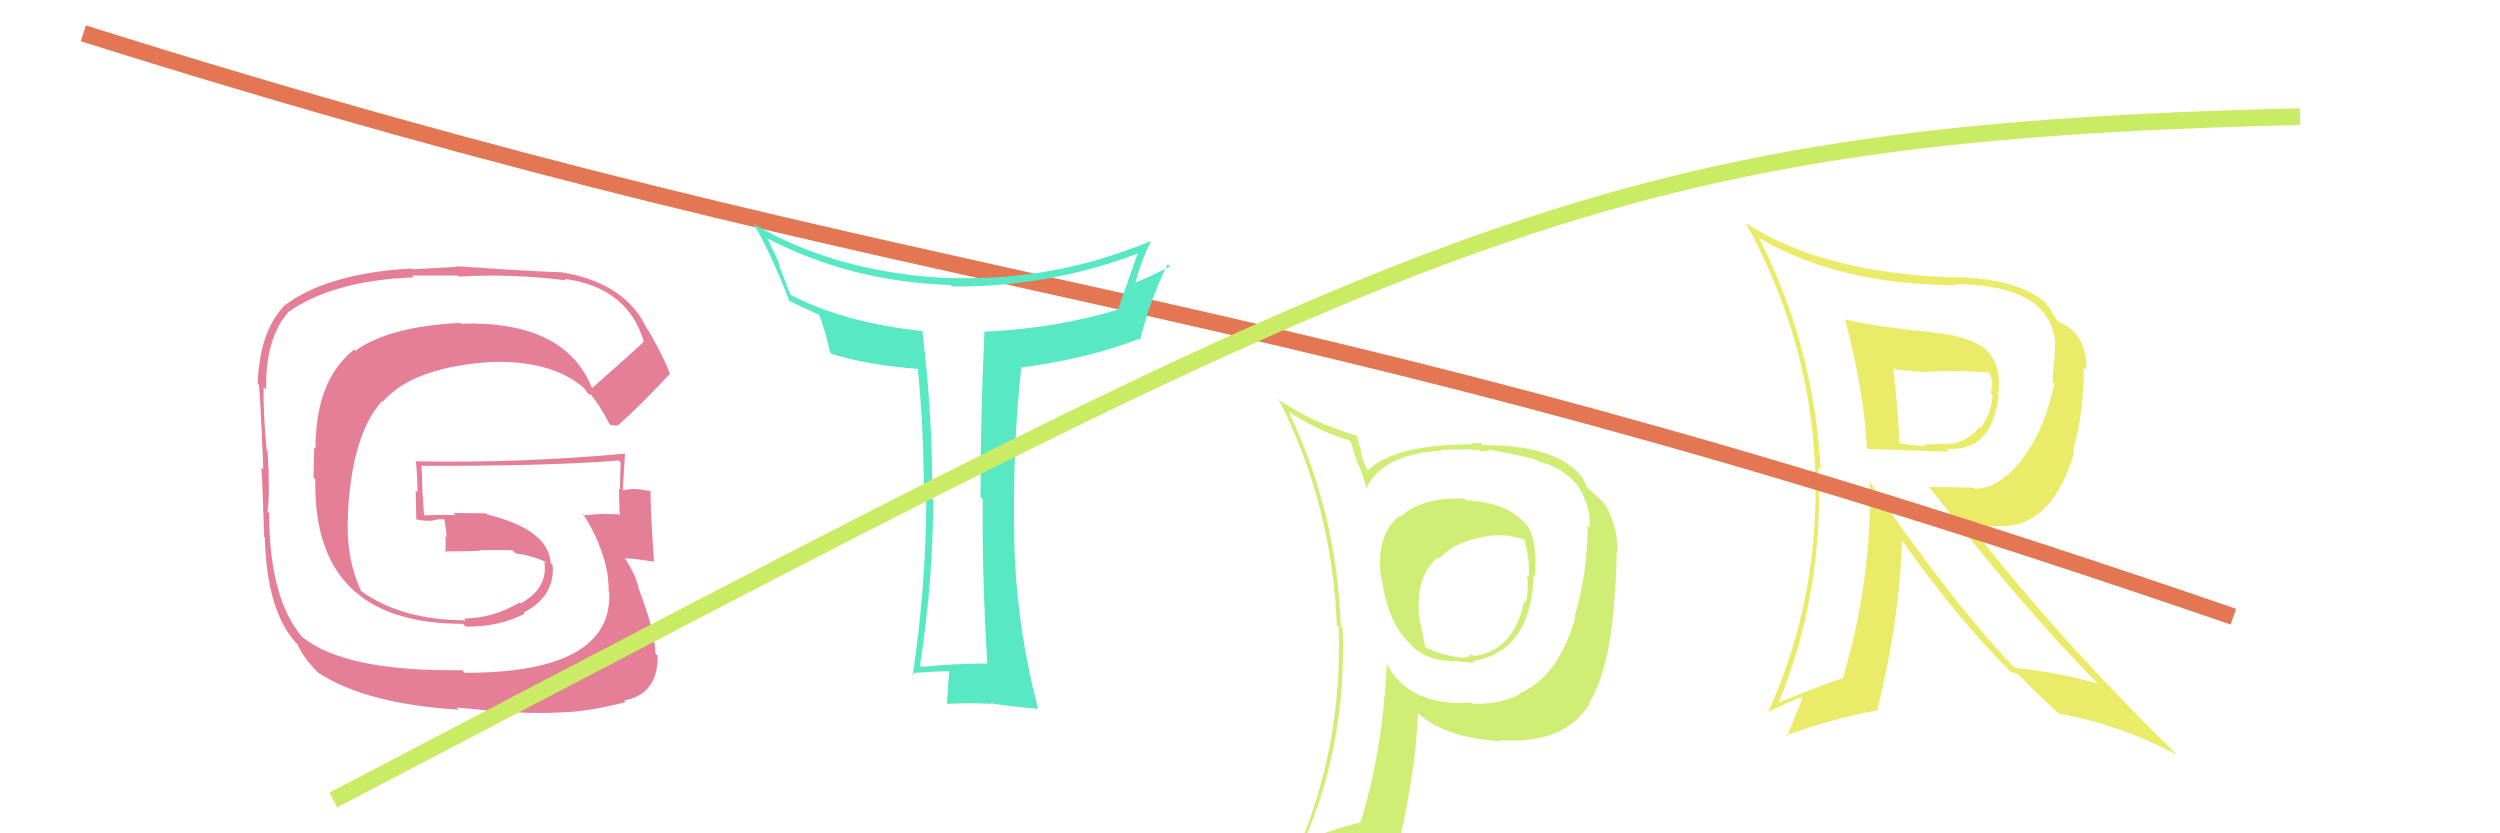
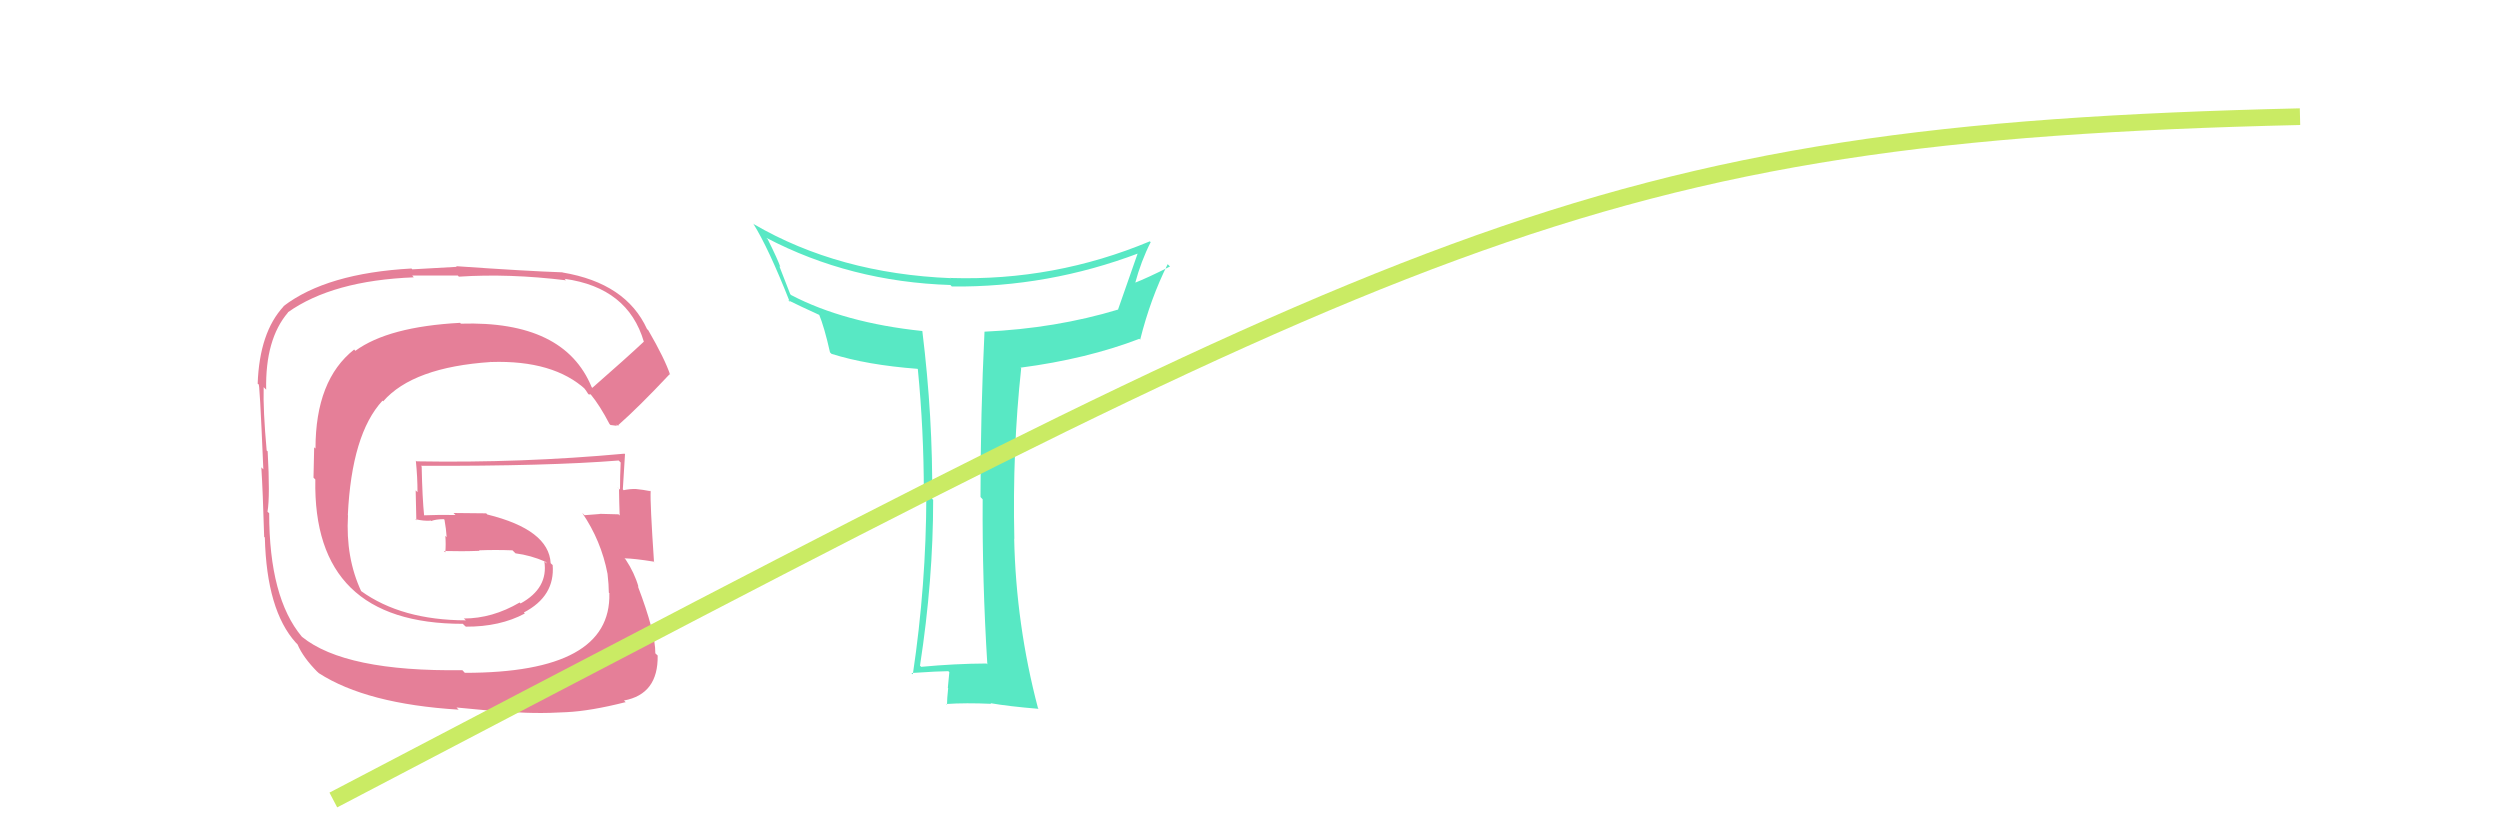
<svg xmlns="http://www.w3.org/2000/svg" width="150" height="50" viewBox="0,0,150,50">
-   <path fill="#ebeb6a" d="M110.65 19.10L110.74 19.19L110.71 19.15Q111.86 23.66 112.01 26.85L111.93 26.77L112.09 26.94Q112.59 26.97 116.97 27.09L116.86 26.98L116.80 26.92Q119.54 27.15 119.92 23.69L119.78 23.55L119.90 23.66Q120.11 21.93 119.20 21.02L119.06 20.88L119.04 20.87Q117.90 20.11 115.92 19.95L115.90 19.93L115.89 19.92Q112.58 19.62 110.72 19.16ZM112.10 28.77L112.05 28.72L112.19 28.86Q112.33 34.83 110.55 40.77L110.55 40.77L110.49 40.71Q109.32 41.11 106.74 42.14L106.69 42.09L106.73 42.13Q109.45 35.52 109.10 28.06L109.21 28.16L109.24 28.19Q108.85 20.76 105.53 14.25L105.64 14.35L105.62 14.33Q110.45 17.11 117.41 17.11L117.47 17.16L117.36 17.05Q123.06 17.11 123.32 20.65L123.34 20.67L123.28 20.61Q123.31 21.18 123.24 21.79L123.23 21.78L123.15 22.92L123.26 23.02Q122.40 26.93 120.27 28.64L120.20 28.57L120.26 28.63Q119.47 29.32 118.44 29.32L118.37 29.25L115.75 29.22L115.76 29.23Q121.38 36.49 125.91 41.06L125.96 41.11L125.87 41.02Q123.80 40.40 120.87 40.06L120.81 39.99L120.72 39.90Q116.96 35.95 112.05 28.72ZM120.75 40.43L120.62 40.30L121.06 40.43L122.36 41.74L122.21 41.58Q122.80 42.14 123.45 42.75L123.40 42.69L123.52 42.82Q127.07 43.43 130.65 45.30L130.58 45.24L130.51 45.17Q123.64 38.48 118.24 31.56L118.27 31.59L120.01 31.57L120.01 31.57Q123.14 31.63 124.47 27.10L124.35 26.97L124.39 27.01Q125.03 24.76 125.03 22.06L125.08 22.10L125.19 22.21Q125.21 19.95 123.50 19.31L123.37 19.17L123.36 19.17Q123.21 18.75 122.64 18.06L122.66 18.09L122.75 18.17Q121.05 16.71 117.40 16.63L117.39 16.62L117.41 16.65Q109.46 16.42 104.78 13.41L104.79 13.43L104.74 13.38Q108.56 20.28 108.90 27.97L108.82 27.89L108.91 27.98Q109.21 35.89 106.08 42.74L106.09 42.74L106.07 42.73Q107.30 42.12 108.09 41.82L108.15 41.87L107.21 44.21L107.13 44.13Q109.91 43.13 112.57 42.64L112.57 42.64L112.61 42.68Q113.93 37.61 114.13 32.39L114.04 32.31L114.02 32.29Q117.49 37.20 120.65 40.32ZM119.50 22.50L119.49 22.49L119.37 22.37Q119.54 22.78 119.54 23.12L119.53 23.10L119.44 23.58L119.55 23.70Q119.50 24.75 118.82 25.70L118.79 25.68L118.75 25.64Q118.15 26.40 117.23 26.59L117.27 26.63L117.24 26.60Q117.00 26.63 115.40 26.67L115.47 26.74L115.51 26.77Q114.85 26.72 114.01 26.61L114.11 26.71L113.94 26.54Q113.95 25.13 113.60 22.09L113.53 22.02L113.68 22.16Q115.07 22.33 115.75 22.33L115.59 22.17L115.73 22.31Q117.43 22.18 119.37 22.37Z" />
-   <path d="M5 2 C59 19,73 16,134 37" stroke="#e37753" fill="none" />
-   <path fill="#d0ee76" d="M87.88 29.95L87.91 29.98L87.86 29.92Q85.34 29.80 84.01 31.02L84.01 31.02L83.95 30.96Q82.55 32.11 82.85 34.63L82.98 34.75L82.89 34.66Q83.24 37.21 84.45 38.47L84.44 38.46L84.49 38.50Q85.46 39.75 87.60 39.67L87.70 39.78L87.62 39.70Q88.27 39.77 88.46 39.77L88.38 39.70L88.36 39.67Q91.90 39.07 92.02 34.46L92.16 34.61L92.10 34.54Q92.24 32.25 91.56 31.45L91.56 31.45L91.54 31.44Q90.50 30.16 87.95 30.01ZM91.22 41.69L91.20 41.68L91.18 41.66Q89.91 42.29 88.35 42.22L88.35 42.21L88.30 42.17Q84.48 42.38 83.19 39.79L83.20 39.81L83.21 39.82Q82.96 45.08 81.63 49.35L81.68 49.40L81.63 49.35Q79.78 49.79 78.15 50.51L78.20 50.56L78.20 50.56Q80.82 44.66 80.56 37.69L80.42 37.55L80.45 37.59Q80.22 30.77 77.33 24.72L77.36 24.75L77.31 24.71Q79.37 26.00 81.08 26.46L81.00 26.38L81.43 27.76L81.45 27.78Q81.74 28.29 82.00 29.40L81.85 29.24L81.95 29.35Q82.92 27.23 86.50 27.04L86.51 27.05L86.46 27.00Q87.33 26.96 88.21 26.96L88.21 26.97L88.75 27.00L88.83 27.09Q88.91 27.05 89.10 27.09L89.05 27.04L89.38 27.07L89.29 26.97Q91.48 27.37 92.20 27.60L92.16 27.57L92.28 27.68Q93.60 27.98 94.48 28.93L94.49 28.94L94.60 29.05Q95.42 30.22 95.39 31.62L95.42 31.66L95.26 31.50Q95.26 34.36 94.47 37.02L94.56 37.11L94.51 37.07Q93.51 40.59 91.15 41.62ZM95.39 42.21L95.47 42.25L95.36 42.15Q96.55 40.25 96.85 36.14L96.77 36.05L96.85 36.13Q97.00 34.38 97.00 33.12L97.08 33.20L97.04 33.17Q97.10 31.71 96.34 30.30L96.28 30.24L96.30 30.25Q95.82 29.74 95.32 29.35L95.25 29.28L95.14 29.05L95.01 28.81L94.92 28.61L94.84 28.53Q93.31 26.70 88.97 26.70L88.87 26.59L88.26 26.59L88.32 26.66Q83.67 26.65 82.04 28.25L82.02 28.23L82.08 28.29Q81.78 27.65 81.63 27.15L81.70 27.23L81.41 26.14L81.42 26.14Q78.81 25.40 76.60 23.91L76.69 24.01L76.78 24.09Q79.90 30.27 80.21 37.50L80.20 37.49L80.32 37.61Q80.58 44.84 77.72 51.31L77.69 51.27L79.74 50.47L79.74 50.47Q79.39 51.11 78.71 52.67L78.62 52.58L78.80 52.77Q81.45 51.65 83.77 51.31L83.80 51.33L83.77 51.30Q84.93 46.52 85.08 42.79L85.02 42.73L84.92 42.63Q86.47 44.25 90.08 44.48L89.95 44.35L90.02 44.42Q93.94 44.65 95.39 42.21L95.34 42.16ZM89.66 32.07L89.66 32.07L89.72 32.13Q90.34 32.03 91.45 32.37L91.50 32.42L91.45 32.37Q91.78 33.42 91.74 34.60L91.69 34.55L91.63 34.50Q91.73 35.51 91.54 36.16L91.57 36.18L91.45 36.06Q90.85 39.08 88.33 39.38L88.33 39.38L88.48 39.41L88.42 39.35Q88.25 39.26 88.13 39.30L88.21 39.37L87.79 39.48L87.79 39.48Q86.43 39.30 85.44 38.81L85.54 38.91L85.10 36.76L85.13 36.79Q84.99 34.47 86.28 33.44L86.33 33.49L86.36 33.52Q87.31 32.38 89.71 32.11Z" />
  <path fill="#58e8c4" d="M59.16 39.78L59.17 39.79L59.18 39.81Q57.28 39.82 55.27 40.01L55.24 39.98L55.20 39.94Q55.99 34.82 55.99 29.99L55.97 29.97L55.93 29.94Q55.98 25.08 55.34 19.86L55.35 19.88L55.33 19.86Q50.66 19.37 47.46 17.70L47.41 17.64L46.76 15.97L46.82 16.02Q46.67 15.57 46.06 14.35L46.03 14.32L45.98 14.27Q51.02 16.91 57.03 17.10L56.97 17.04L57.11 17.19Q62.89 17.25 68.33 15.19L68.26 15.12L68.28 15.15Q67.73 16.73 67.09 18.55L67.07 18.54L67.10 18.57Q63.33 19.71 59.07 19.90L59.19 20.02L59.07 19.90Q58.83 24.87 58.83 29.82L58.94 29.94L58.96 29.96Q58.93 34.88 59.24 39.86ZM69.03 14.52L69.11 14.60L68.99 14.48Q63.27 16.87 57.07 16.68L56.98 16.60L57.07 16.69Q50.33 16.42 45.23 13.45L45.16 13.38L45.19 13.41Q46.10 14.85 47.39 18.12L47.22 17.95L47.28 18.01Q47.96 18.35 49.21 18.92L49.18 18.88L49.13 18.83Q49.46 19.62 49.80 21.14L49.89 21.23L49.89 21.23Q52.01 21.90 55.05 22.13L55.05 22.13L55.07 22.15Q55.43 25.82 55.43 29.58L55.50 29.65L55.58 29.74Q55.57 35.10 54.77 40.46L54.70 40.40L54.69 40.38Q56.37 40.27 56.90 40.27L57.02 40.39L56.96 40.33Q56.93 40.60 56.87 41.27L56.97 41.37L56.89 41.29Q56.82 41.94 56.82 42.28L56.72 42.19L56.77 42.24Q57.95 42.16 59.47 42.23L59.44 42.20L59.43 42.19Q60.50 42.38 62.32 42.53L62.22 42.43L62.28 42.49Q60.96 37.48 60.85 32.30L60.92 32.37L60.86 32.32Q60.74 27.02 61.27 22.11L61.27 22.10L61.23 22.06Q65.20 21.54 68.36 20.33L68.44 20.40L68.41 20.38Q69.03 17.91 70.06 15.85L70.18 15.97L70.20 15.99Q68.86 16.67 68.06 16.98L68.02 16.94L68.10 17.02Q68.46 15.67 69.04 14.53Z" />
-   <path fill="#e57f98" d="M35.53 23.26L35.59 23.32L35.50 23.23Q33.86 19.23 27.65 19.42L27.60 19.36L27.61 19.37Q23.30 19.60 21.32 21.05L21.25 20.97L21.25 20.97Q18.93 22.80 18.93 26.91L18.85 26.84L18.81 28.66L18.92 28.77Q18.75 37.43 27.77 37.43L27.87 37.53L27.95 37.60Q30.00 37.61 31.49 36.81L31.34 36.65L31.43 36.75Q33.31 35.77 33.16 33.90L33.11 33.86L33.04 33.79Q32.93 31.78 29.24 30.87L29.17 30.80L27.21 30.78L27.33 30.90Q26.36 30.88 25.41 30.92L25.39 30.90L25.45 30.96Q25.34 29.90 25.30 27.99L25.23 27.92L25.26 27.95Q32.94 27.97 37.12 27.63L37.24 27.75L37.24 27.75Q37.20 28.58 37.20 29.38L37.03 29.21L37.14 29.33Q37.15 30.13 37.18 30.93L37.10 30.85L37.12 30.86Q35.98 30.83 35.98 30.83L36.02 30.87L35.99 30.84Q34.71 30.93 35.09 30.93L35.12 30.96L34.93 30.77Q36.07 32.44 36.45 34.42L36.52 34.49L36.45 34.41Q36.53 35.11 36.53 35.56L36.59 35.62L36.56 35.60Q36.69 40.37 27.89 40.37L27.76 40.23L27.74 40.21Q20.71 40.31 18.12 38.21L18.15 38.24L18.11 38.20Q16.15 35.86 16.15 30.79L16.11 30.76L16.05 30.70Q16.21 29.79 16.06 27.08L16.00 27.03L16.00 27.03Q15.78 24.60 15.82 23.23L15.81 23.22L15.97 23.38Q15.91 20.35 17.28 18.75L17.37 18.84L17.27 18.74Q19.96 16.83 24.83 16.64L24.73 16.53L27.47 16.53L27.53 16.60Q30.54 16.40 33.97 16.82L33.94 16.80L33.88 16.73Q37.68 17.26 38.63 20.50L38.64 20.51L38.63 20.50Q37.63 21.44 35.54 23.27ZM36.94 25.47L37.14 25.56L37.09 25.51Q38.31 24.44 40.17 22.46L40.08 22.36L40.21 22.49Q39.89 21.53 38.90 19.82L38.80 19.72L38.82 19.74Q37.56 16.99 33.76 16.35L33.89 16.48L33.75 16.34Q31.66 16.27 27.36 15.97L27.41 16.01L24.74 16.16L24.69 16.11Q19.60 16.39 17.01 18.37L16.89 18.24L17.02 18.38Q15.57 19.94 15.46 23.02L15.45 23.01L15.51 23.07Q15.57 22.68 15.80 28.16L15.82 28.18L15.68 28.04Q15.77 29.46 15.85 32.21L15.91 32.27L15.89 32.25Q16.00 36.62 17.75 38.56L17.75 38.56L17.85 38.66Q18.19 39.46 19.07 40.34L18.97 40.24L19.13 40.39Q22.00 42.24 27.52 42.58L27.39 42.45L30.37 42.73L30.32 42.68Q31.97 42.85 33.99 42.73L33.94 42.68L33.99 42.73Q35.44 42.66 37.53 42.13L37.57 42.16L37.44 42.03Q39.50 41.65 39.46 39.33L39.48 39.35L39.32 39.20Q39.33 37.95 38.27 35.17L38.38 35.28L38.31 35.21Q38.07 34.37 37.54 33.57L37.47 33.50L37.47 33.50Q38.06 33.51 39.24 33.70L39.32 33.78L39.24 33.71Q39.00 30.15 39.04 29.47L38.94 29.37L39.03 29.47Q38.57 29.38 38.15 29.34L38.31 29.50L38.15 29.34Q37.80 29.33 37.42 29.41L37.50 29.50L37.37 29.36Q37.43 28.32 37.50 27.25L37.64 27.38L37.47 27.22Q31.27 27.79 24.99 27.68L24.94 27.63L24.95 27.64Q25.05 28.62 25.05 29.53L24.94 29.42L24.98 31.22L24.92 31.15Q25.42 31.27 25.84 31.24L25.76 31.16L25.87 31.26Q26.17 31.15 26.63 31.15L26.72 31.23L26.67 31.19Q26.77 31.74 26.80 32.24L26.80 32.23L26.72 32.15Q26.76 32.64 26.72 33.14L26.63 33.06L26.66 33.08Q27.74 33.09 28.76 33.05L28.76 33.04L28.73 33.02Q29.72 32.98 30.75 33.02L30.78 33.05L30.93 33.20Q31.85 33.32 32.72 33.70L32.79 33.77L32.80 33.81L32.66 33.68Q32.91 35.29 31.23 36.21L31.30 36.28L31.18 36.15Q29.54 37.11 27.83 37.11L27.93 37.20L27.95 37.22Q24.09 37.21 21.66 35.46L21.67 35.48L21.68 35.49Q20.73 33.47 20.88 30.92L20.83 30.87L20.87 30.91Q21.10 26.04 22.95 24.04L22.99 24.08L22.99 24.08Q24.78 22.03 29.46 21.72L29.40 21.66L29.47 21.72Q33.22 21.60 35.16 23.39L35.15 23.38L35.01 23.24Q35.17 23.43 35.28 23.62L35.33 23.67L35.44 23.66L35.44 23.66Q36.00 24.34 36.57 25.44L36.63 25.50L37.03 25.55Z" />
+   <path fill="#e57f98" d="M35.53 23.26L35.59 23.32L35.50 23.23Q33.86 19.23 27.65 19.42L27.60 19.36L27.61 19.37Q23.30 19.60 21.32 21.05L21.25 20.97L21.25 20.97Q18.93 22.80 18.93 26.91L18.85 26.84L18.81 28.66L18.92 28.77Q18.75 37.43 27.77 37.43L27.87 37.53L27.95 37.60Q30.00 37.61 31.49 36.81L31.34 36.65L31.43 36.75Q33.31 35.77 33.16 33.90L33.11 33.86L33.04 33.79Q32.93 31.78 29.24 30.87L29.17 30.80L27.21 30.78L27.33 30.90Q26.36 30.88 25.41 30.92L25.39 30.90L25.45 30.96Q25.34 29.90 25.30 27.99L25.23 27.92L25.26 27.95Q32.94 27.97 37.12 27.63L37.24 27.75L37.24 27.75Q37.20 28.58 37.20 29.38L37.03 29.21L37.14 29.33Q37.15 30.13 37.18 30.93L37.10 30.85L37.12 30.86Q35.98 30.83 35.98 30.83L36.02 30.87L35.99 30.84Q34.71 30.93 35.09 30.93L35.12 30.96L34.93 30.77Q36.07 32.44 36.45 34.42L36.52 34.49L36.45 34.41Q36.53 35.11 36.53 35.56L36.59 35.62L36.56 35.60Q36.69 40.37 27.89 40.37L27.76 40.23L27.74 40.21Q20.71 40.31 18.12 38.21L18.15 38.24L18.11 38.20Q16.15 35.86 16.15 30.79L16.11 30.76L16.05 30.70Q16.21 29.79 16.06 27.08L16.00 27.03L16.00 27.03Q15.78 24.60 15.82 23.23L15.81 23.22L15.97 23.38Q15.91 20.35 17.28 18.75L17.37 18.84L17.27 18.74Q19.96 16.83 24.83 16.64L24.73 16.53L27.47 16.53L27.53 16.60Q30.54 16.40 33.97 16.82L33.94 16.80L33.88 16.73Q37.68 17.26 38.63 20.50L38.64 20.51L38.63 20.50Q37.63 21.44 35.54 23.27ZM36.94 25.47L37.14 25.56L37.09 25.51Q38.31 24.44 40.17 22.46L40.08 22.36L40.21 22.49Q39.89 21.53 38.90 19.82L38.80 19.72L38.82 19.74Q37.56 16.99 33.76 16.35L33.89 16.48L33.75 16.34Q31.66 16.27 27.36 15.97L27.41 16.01L24.74 16.16L24.69 16.11Q19.60 16.39 17.01 18.37L16.89 18.24L17.02 18.38Q15.57 19.94 15.46 23.02L15.45 23.01L15.51 23.07Q15.57 22.68 15.80 28.16L15.82 28.18L15.68 28.04Q15.77 29.46 15.85 32.21L15.91 32.27L15.89 32.25Q16.00 36.62 17.75 38.56L17.75 38.56L17.85 38.66Q18.19 39.46 19.07 40.34L18.97 40.24L19.13 40.39Q22.00 42.24 27.52 42.58L27.39 42.45L30.37 42.73L30.32 42.68Q31.97 42.85 33.99 42.73L33.94 42.68L33.99 42.73Q35.44 42.66 37.53 42.13L37.57 42.16L37.44 42.03Q39.50 41.65 39.46 39.33L39.48 39.35L39.32 39.20Q39.33 37.95 38.27 35.17L38.38 35.28L38.31 35.21Q38.07 34.37 37.54 33.57L37.47 33.50L37.47 33.50Q38.06 33.51 39.24 33.70L39.32 33.78L39.24 33.71Q39.00 30.15 39.04 29.47L38.94 29.37L39.03 29.47Q38.57 29.38 38.15 29.34L38.31 29.50L38.15 29.34Q37.80 29.33 37.42 29.41L37.50 29.50L37.37 29.36Q37.43 28.32 37.50 27.25L37.64 27.38L37.47 27.22Q31.27 27.79 24.99 27.68L24.94 27.63L24.95 27.64Q25.05 28.62 25.05 29.53L24.94 29.42L24.98 31.22L24.92 31.15Q25.42 31.27 25.84 31.24L25.76 31.16L25.87 31.26Q26.17 31.15 26.63 31.15L26.72 31.23L26.67 31.19Q26.77 31.74 26.80 32.24L26.80 32.23L26.72 32.15Q26.76 32.64 26.72 33.14L26.63 33.06Q27.74 33.09 28.76 33.05L28.76 33.04L28.73 33.02Q29.72 32.98 30.75 33.02L30.78 33.05L30.93 33.20Q31.85 33.32 32.72 33.70L32.79 33.77L32.80 33.81L32.66 33.68Q32.91 35.29 31.23 36.21L31.30 36.28L31.18 36.15Q29.54 37.11 27.83 37.11L27.93 37.20L27.95 37.22Q24.09 37.21 21.66 35.46L21.67 35.48L21.68 35.49Q20.73 33.47 20.88 30.92L20.83 30.87L20.87 30.91Q21.10 26.04 22.95 24.04L22.99 24.08L22.99 24.08Q24.78 22.03 29.46 21.72L29.40 21.66L29.47 21.72Q33.22 21.60 35.16 23.39L35.15 23.38L35.01 23.24Q35.17 23.43 35.28 23.62L35.33 23.67L35.44 23.66L35.44 23.66Q36.00 24.34 36.57 25.44L36.63 25.50L37.03 25.55Z" />
  <path d="M20 48 C85 14,95 8,138 7" stroke="#caeb64" fill="none" />
</svg>